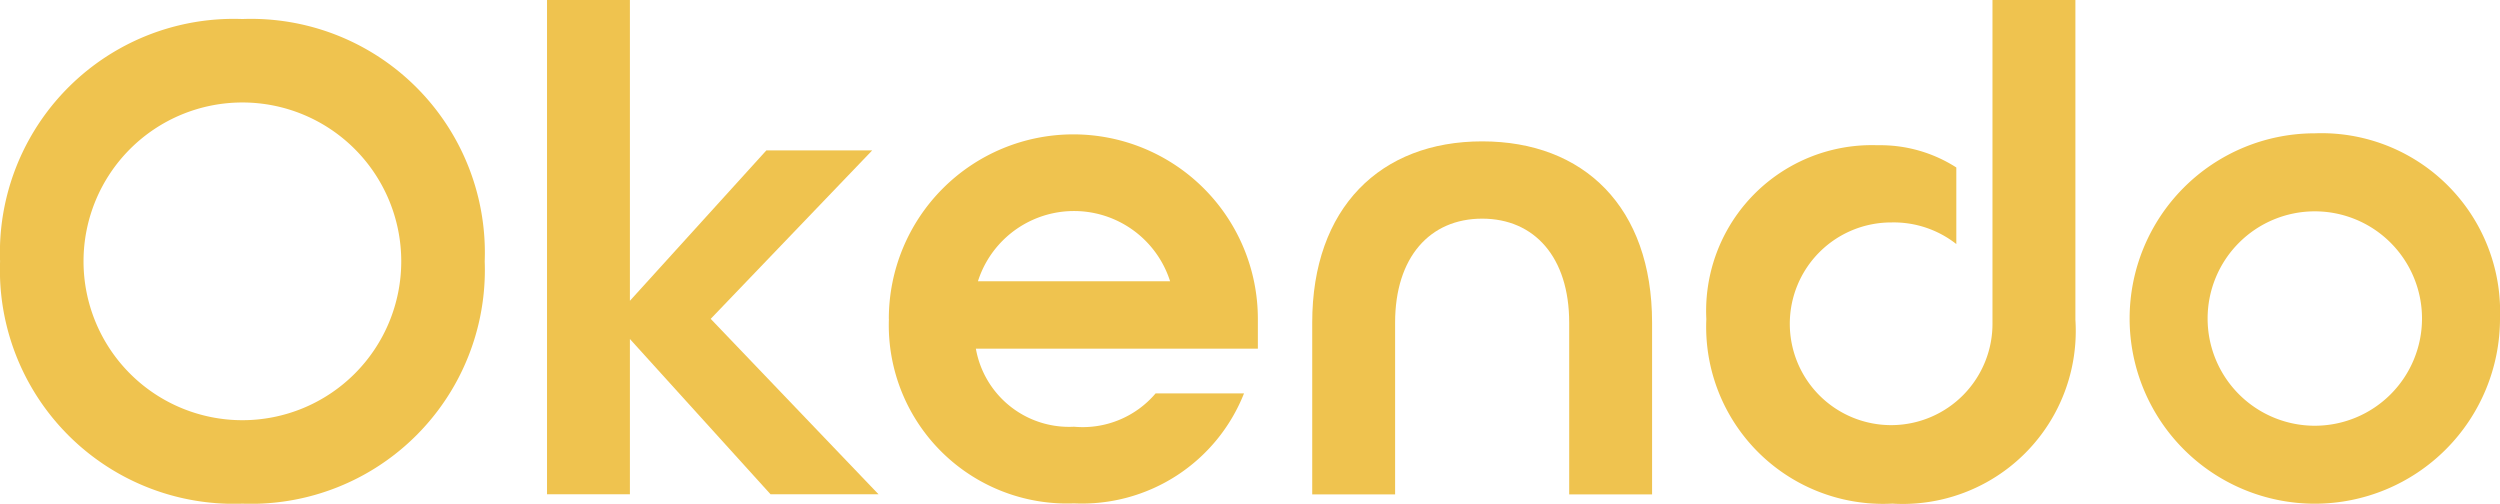
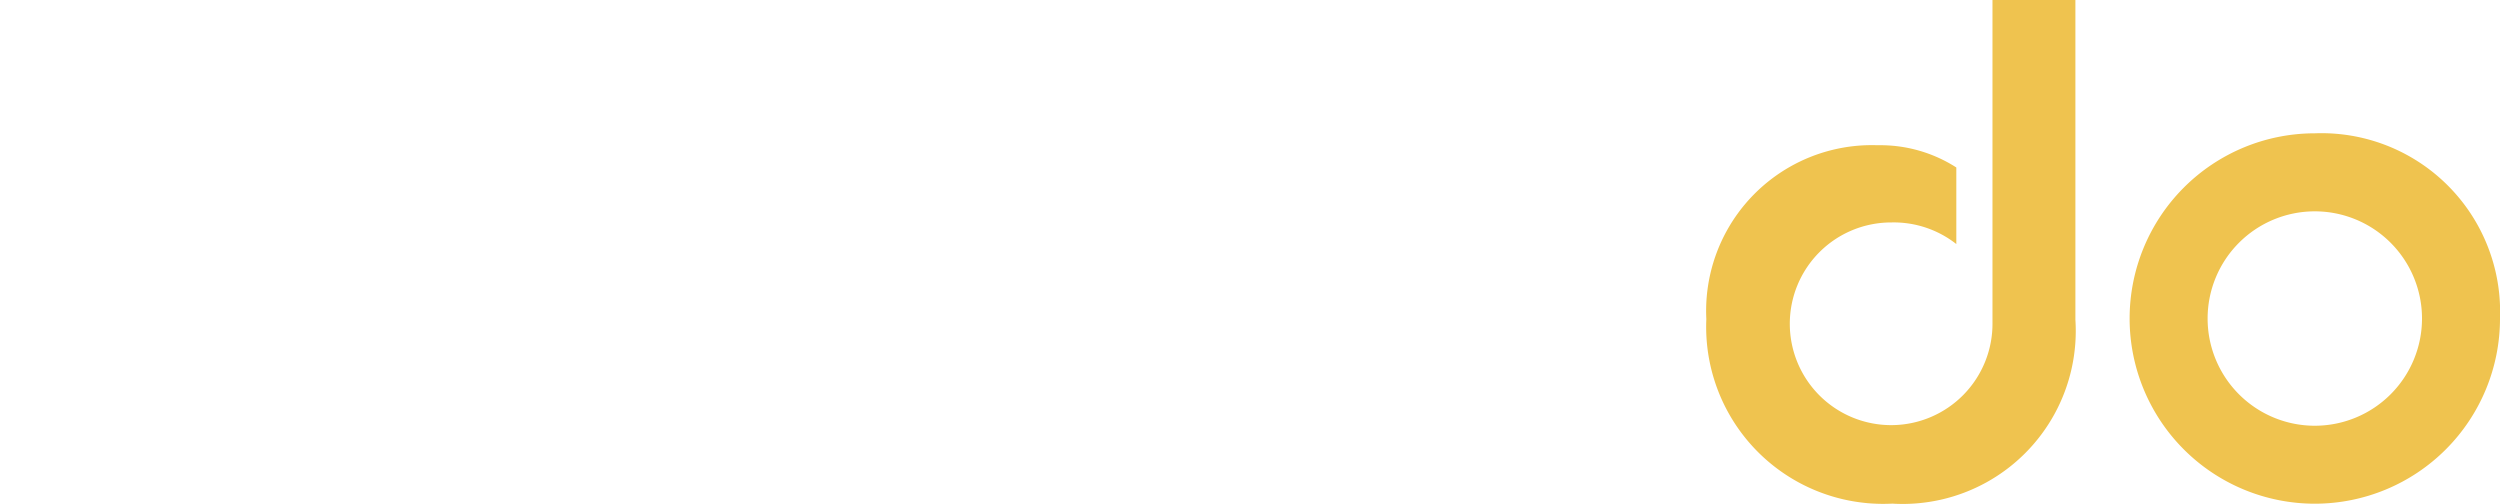
<svg xmlns="http://www.w3.org/2000/svg" width="70.455" height="14.196" viewBox="0 0 70.455 14.196">
  <g id="logo_okendo" transform="translate(-1.269 -16.85)">
-     <path id="Path_131" data-name="Path 131" d="M77.5,16.85h2.336v8.477l3.846-4.239h2.983l-4.552,4.748,4.73,4.944H83.8l-3.964-4.376v4.376H77.5V16.85Z" transform="translate(-60.815)" fill="#efc34f" />
-     <path id="Path_132" data-name="Path 132" d="M125.131,40.779a5.2,5.2,0,0,1,10.4,0v.839h-7.947a2.666,2.666,0,0,0,2.766,2.2,2.694,2.694,0,0,0,2.3-.94h2.491a4.91,4.91,0,0,1-4.789,3.1,5.025,5.025,0,0,1-5.219-5.2Zm7.927-1.06a2.842,2.842,0,0,0-5.416,0h5.416Z" transform="translate(-98.813 -14.942)" fill="#efc34f" />
-     <path id="Path_133" data-name="Path 133" d="M184.139,41.658c0-3.238,1.923-5.108,4.789-5.108s4.789,1.85,4.789,5.108V46.5h-2.336V41.658c0-1.844-.981-2.93-2.453-2.93s-2.453,1.086-2.453,2.93V46.5h-2.336Z" transform="translate(-145.889 -15.716)" fill="#efc34f" />
    <path id="Path_134" data-name="Path 134" d="M247.124,16.85v9.086h0a2.856,2.856,0,1,1-2.845-2.817,2.849,2.849,0,0,1,1.826.609V21.57a3.965,3.965,0,0,0-2.218-.627,4.671,4.671,0,0,0-4.827,4.9,4.987,4.987,0,0,0,5.24,5.2,4.876,4.876,0,0,0,5.161-5.181V16.85Z" transform="translate(-189.703 0)" fill="#efc34f" />
    <path id="Path_135" data-name="Path 135" d="M303.269,35.43a5.219,5.219,0,1,0,5.219,5.219A5.034,5.034,0,0,0,303.269,35.43Zm0,8.241a3.021,3.021,0,1,1,3.021-3.021A3.022,3.022,0,0,1,303.269,43.671Z" transform="translate(-236.764 -14.823)" fill="#efc34f" />
-     <path id="Path_136" data-name="Path 136" d="M8.1,19.5a6.59,6.59,0,0,0-6.829,6.829A6.59,6.59,0,0,0,8.1,33.158a6.59,6.59,0,0,0,6.829-6.829A6.59,6.59,0,0,0,8.1,19.5Zm0,11.306a4.477,4.477,0,1,1,4.477-4.477A4.477,4.477,0,0,1,8.1,30.806Z" transform="translate(0 -2.114)" fill="#efc34f" />
  </g>
</svg>